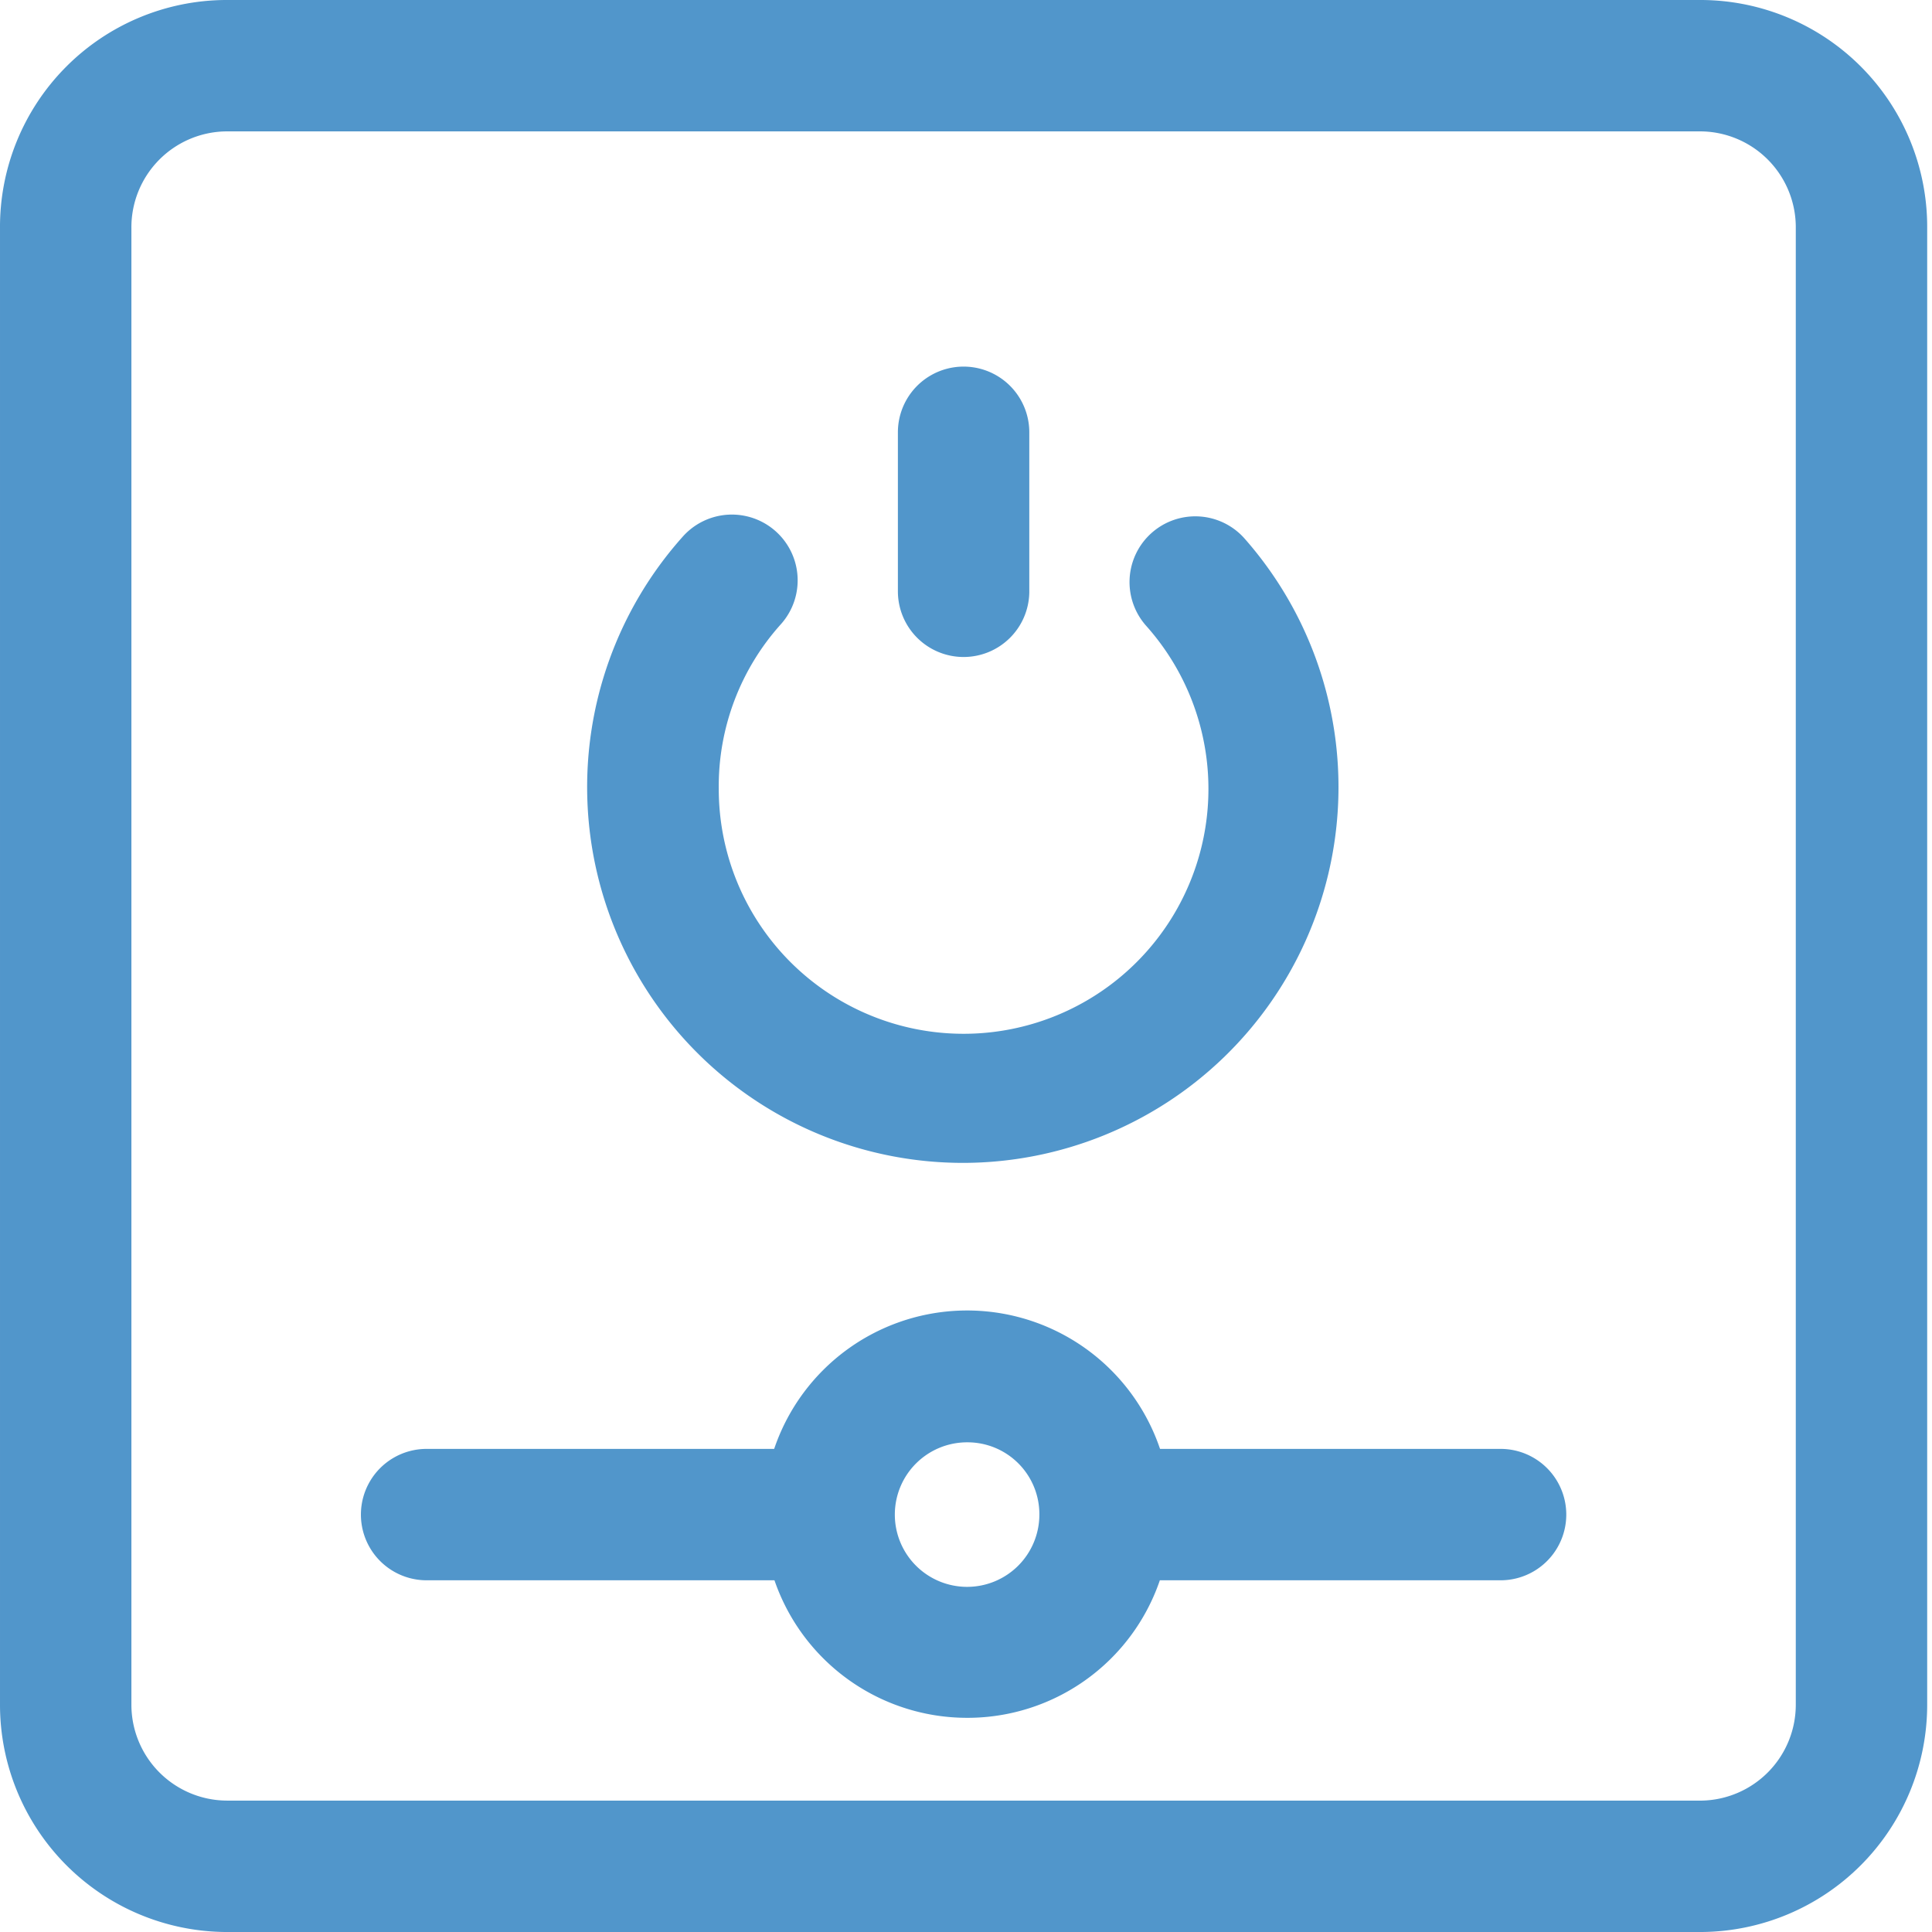
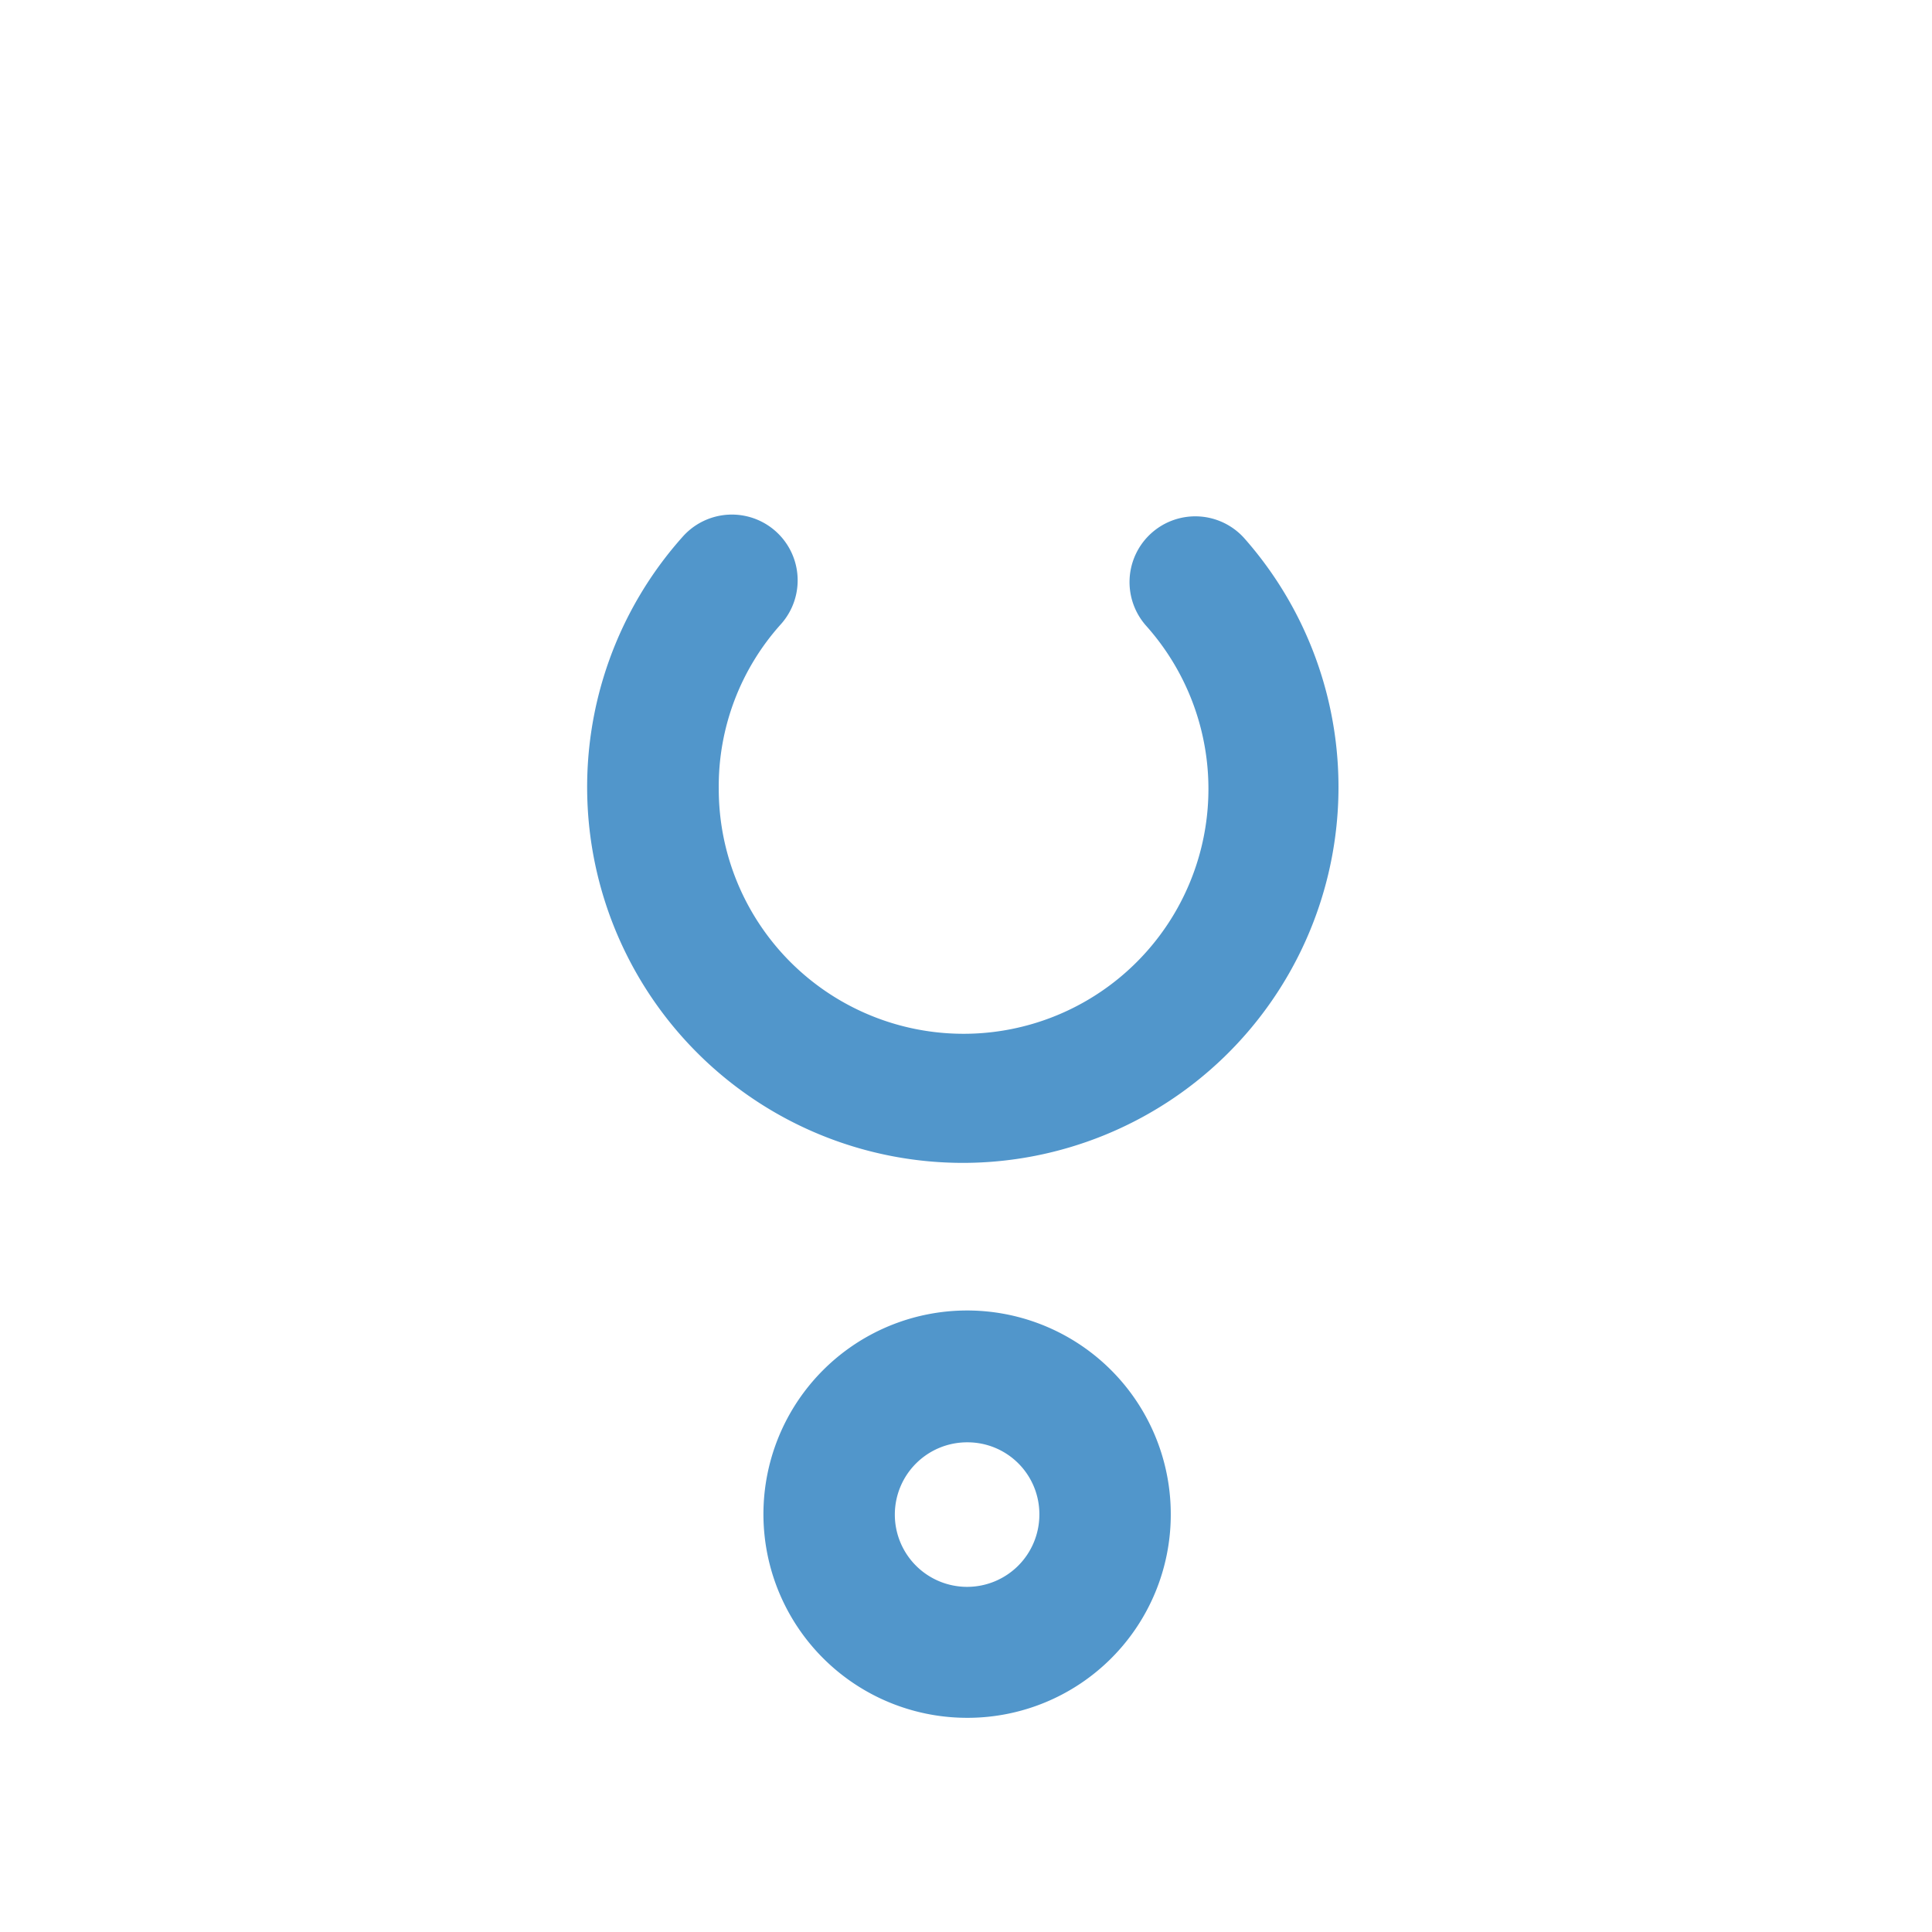
<svg xmlns="http://www.w3.org/2000/svg" t="1756887468435" class="icon" viewBox="0 0 1024 1024" version="1.1" p-id="8737" width="32" height="32">
-   <path d="M795.337 837.586h-185.718a34.822 34.822 0 0 1 0-69.644h185.718a34.822 34.822 0 1 1 0 69.644zM432.26 837.586H226.113a34.822 34.822 0 0 1 0-69.644h206.146a34.822 34.822 0 1 1 0 69.644z" p-id="8738" fill="#5196cb" />
  <path d="M512.815 910.48a107.948 107.948 0 1 1 107.716-107.716 107.716 107.716 0 0 1-107.716 107.716z m0-146.02a38.304 38.304 0 1 0 38.072 38.304 38.072 38.072 0 0 0-38.072-38.304zM510.725 616.35a199.182 199.182 0 0 1-148.806-331.97 34.822 34.822 0 0 1 52.001 46.429A128.377 128.377 0 0 0 380.955 417.864a129.77 129.77 0 1 0 226.575-86.127 34.822 34.822 0 1 1 52.001-46.429A199.182 199.182 0 0 1 510.725 616.35z" p-id="8739" fill="#5196cb" />
-   <path d="M510.725 348.22a34.822 34.822 0 0 1-34.822-34.822V229.129a34.822 34.822 0 1 1 69.644 0v84.966A34.822 34.822 0 0 1 510.725 348.22z" p-id="8740" fill="#5196cb" />
-   <path d="M902.125 1024H119.326A120.484 120.484 0 0 1 0.002 903.516V120.949A120.252 120.252 0 0 1 119.326 0h782.799A120.252 120.252 0 0 1 1021.448 120.949v782.567a120.484 120.484 0 0 1-119.324 120.484zM119.326 69.644A50.84 50.84 0 0 0 69.646 120.949v782.567a50.84 50.84 0 0 0 50.608 50.84h781.871A50.84 50.84 0 0 0 951.804 903.516V120.949A50.84 50.84 0 0 0 902.125 69.644z" p-id="8741" fill="#5196cb" />
</svg>